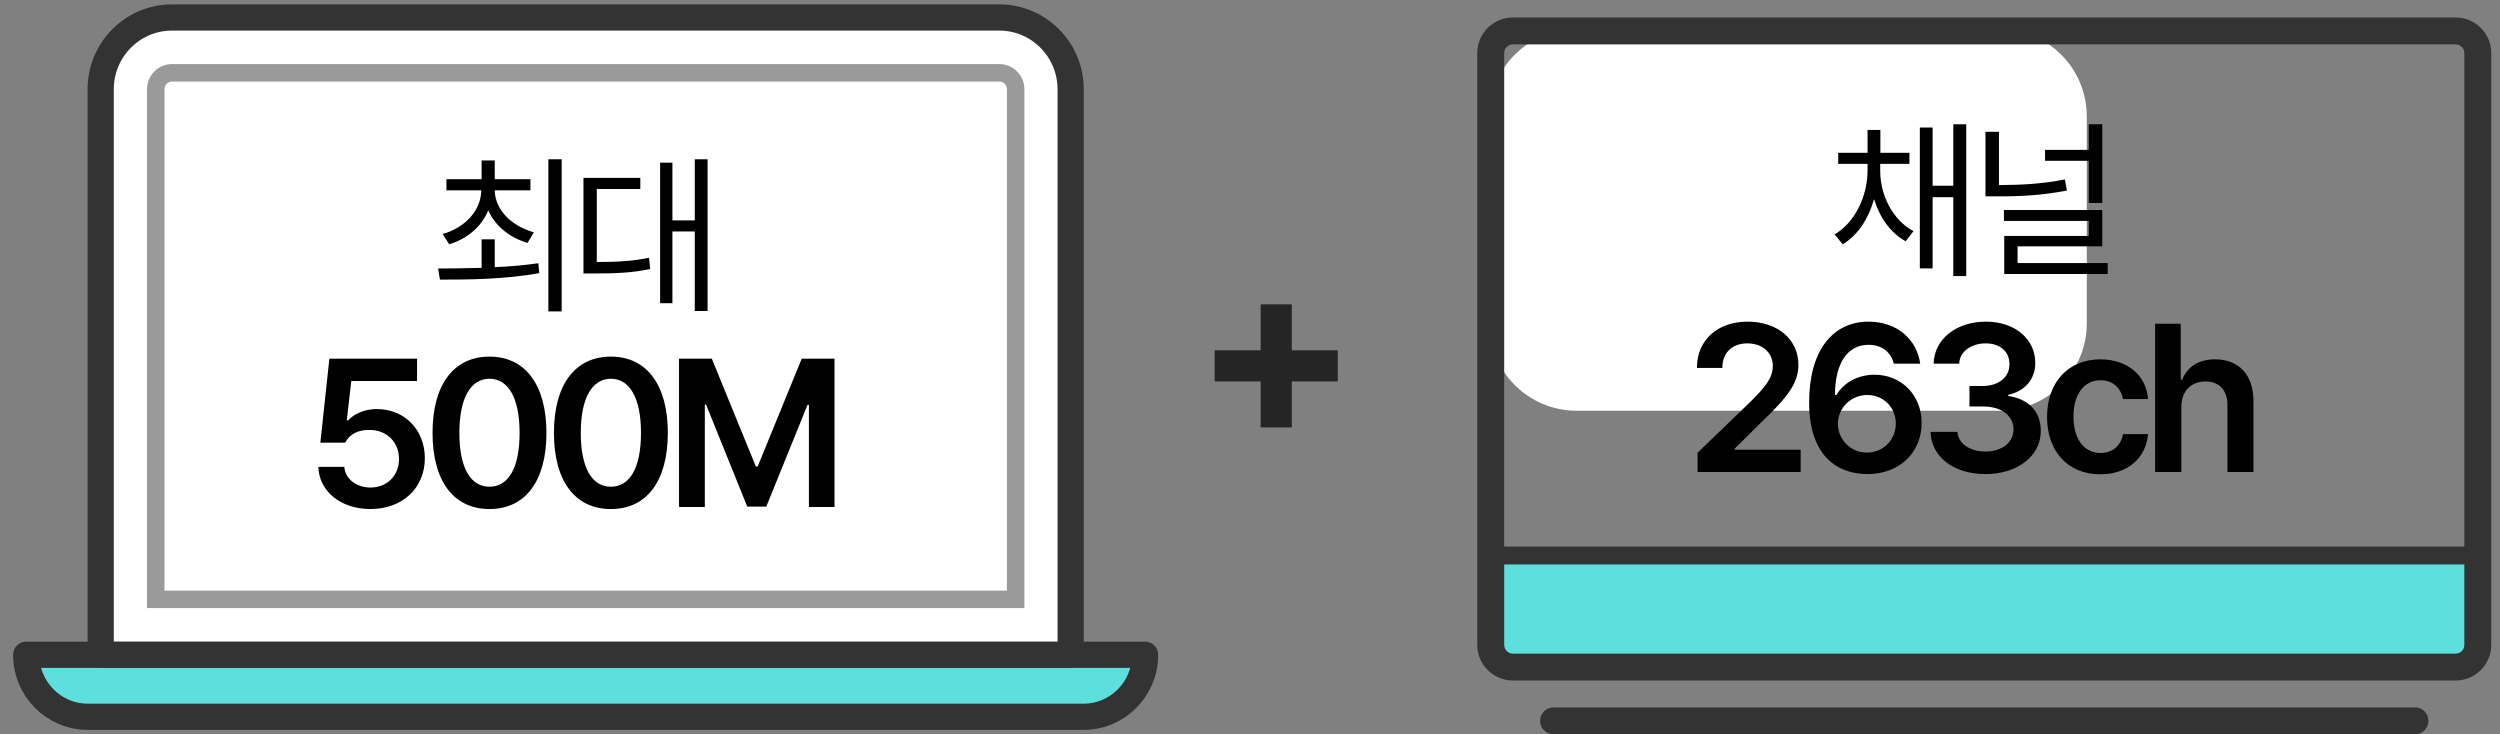
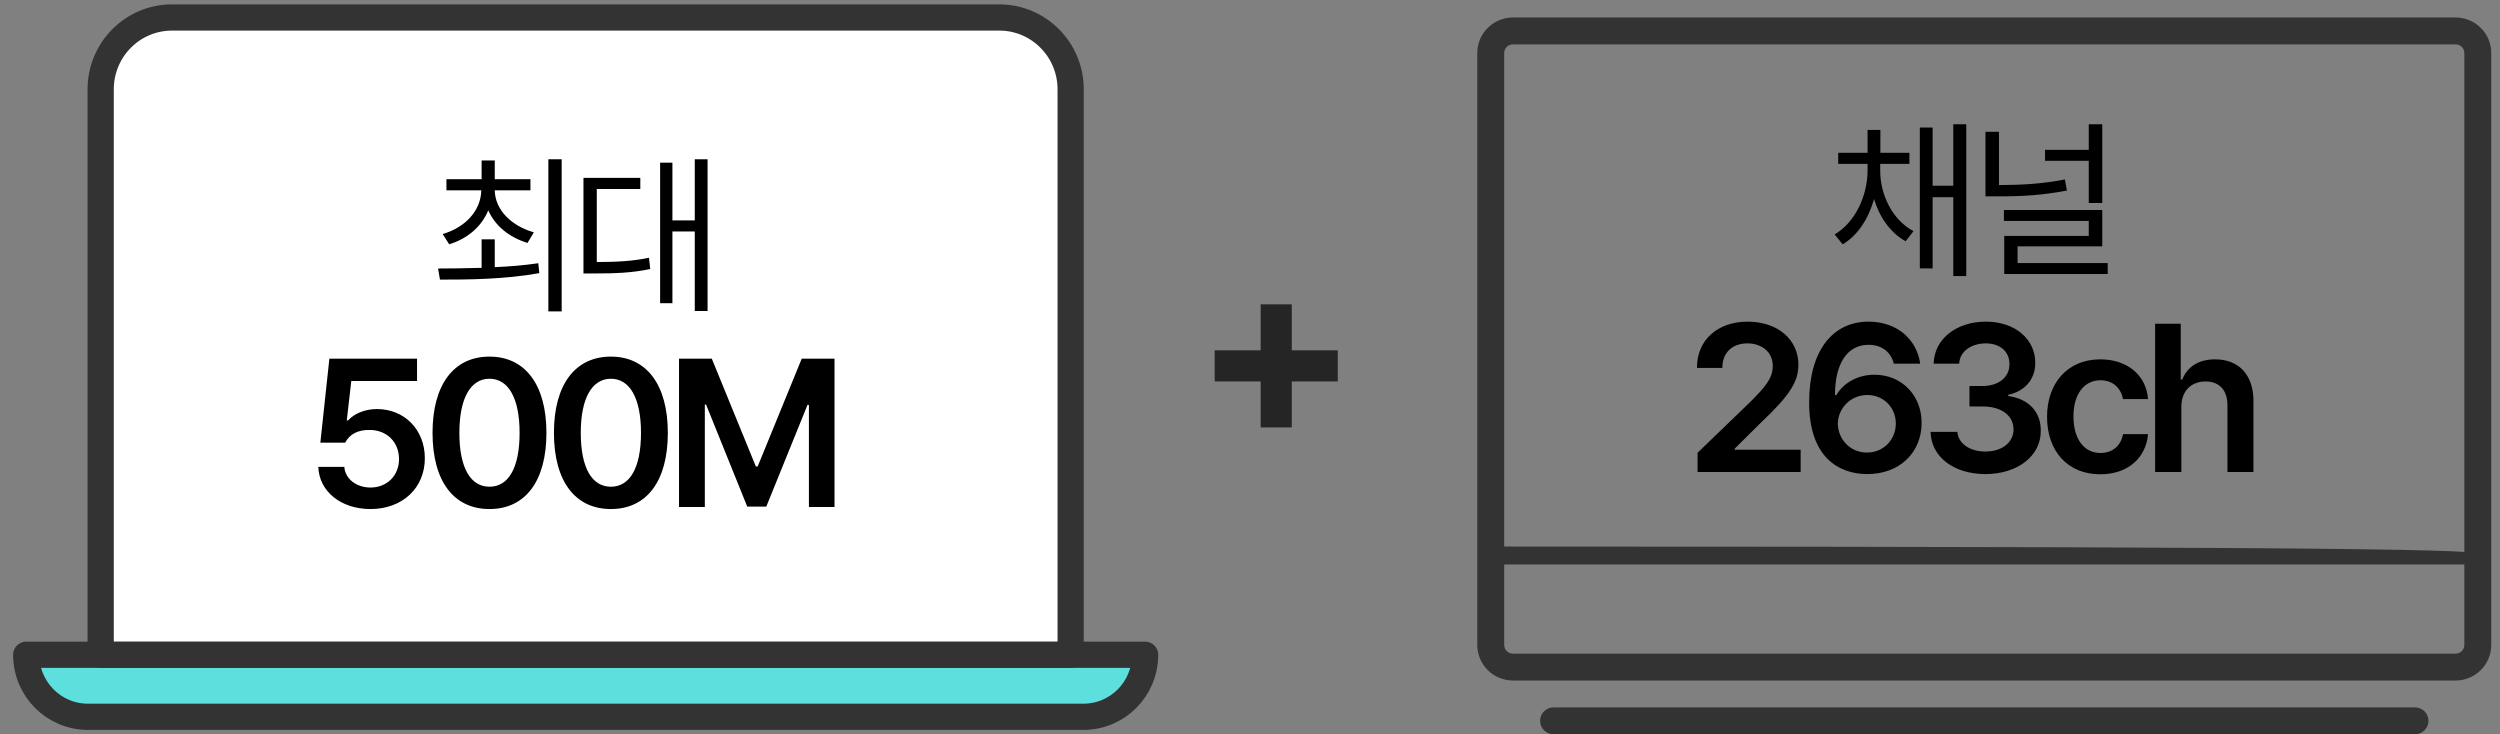
<svg xmlns="http://www.w3.org/2000/svg" width="143" height="42" viewBox="0 0 143 42" fill="none">
  <rect x="0" y="0" width="143" height="42" fill="#808080" stroke="none" />
-   <path d="M85.184 6.662C85.184 3.9 87.422 1.662 90.184 1.662H114.364C117.126 1.662 119.364 3.9 119.364 6.662V18.494C119.364 21.255 117.126 23.494 114.364 23.494H90.184C87.422 23.494 85.184 21.255 85.184 18.494V6.662Z" fill="white" />
-   <path d="M141.486 38H85.513C85.231 38 85 36.65 85 35C85 33.35 85.231 32 85.513 32H141.486C141.769 32 142 33.35 142 35C142 36.65 141.769 38 141.486 38Z" fill="#5DDFDE" />
-   <path d="M141.474 32.288H85.527C85.245 32.288 85.014 32.057 85.014 31.775C85.014 31.493 85.245 31.263 85.527 31.263H141.474C141.756 31.263 141.987 31.493 141.987 31.775C141.987 32.057 141.756 32.288 141.474 32.288Z" fill="#333333" />
+   <path d="M141.474 32.288H85.527C85.245 32.288 85.014 32.057 85.014 31.775C85.014 31.493 85.245 31.263 85.527 31.263C141.756 31.263 141.987 31.493 141.987 31.775C141.987 32.057 141.756 32.288 141.474 32.288Z" fill="#333333" />
  <path d="M140.462 38.925H115.04C114.614 38.925 114.27 38.582 114.27 38.156C114.27 37.731 114.614 37.388 115.04 37.388H140.462C140.734 37.388 140.96 37.167 140.96 36.89V3.035C140.96 2.763 140.739 2.538 140.462 2.538H86.538C86.266 2.538 86.04 2.758 86.04 3.035V36.89C86.04 37.162 86.26 37.388 86.538 37.388H119.146C119.572 37.388 119.916 37.731 119.916 38.156C119.916 38.582 119.572 38.925 119.146 38.925H86.538C85.414 38.925 84.5 38.013 84.5 36.89V3.035C84.5 1.912 85.414 1 86.538 1H140.462C141.586 1 142.5 1.912 142.5 3.035V36.89C142.5 38.013 141.586 38.925 140.462 38.925Z" fill="#333333" />
  <path d="M138.137 42H88.863C88.437 42 88.093 41.657 88.093 41.231C88.093 40.806 88.437 40.462 88.863 40.462H138.137C138.563 40.462 138.907 40.806 138.907 41.231C138.907 41.657 138.563 42 138.137 42Z" fill="#333333" />
  <path d="M107.548 9.775C107.548 11.162 108.261 12.588 109.452 13.223L109.003 13.799C108.139 13.325 107.514 12.437 107.196 11.387C106.884 12.5 106.264 13.467 105.4 13.975L104.941 13.408C106.113 12.725 106.816 11.211 106.825 9.775V9.375H105.146V8.74H106.825V7.432H107.558V8.74H109.218V9.375H107.548V9.775ZM112.47 7.109V15.791H111.728V11.279H110.546V15.352H109.814V7.295H110.546V10.625H111.728V7.109H112.47ZM114.341 7.539V10.586C115.698 10.581 116.846 10.513 118.11 10.264L118.227 10.898C116.86 11.162 115.679 11.24 114.233 11.23H113.569V7.539H114.341ZM120.249 7.109V11.611H119.477V9.199H116.977V8.574H119.477V7.109H120.249ZM120.249 12.012V14.092H115.405V15.049H120.561V15.674H114.643V13.496H119.477V12.637H114.624V12.012H120.249ZM97.102 27V25.898L100.102 23.004C100.958 22.148 101.403 21.645 101.403 20.93C101.403 20.145 100.782 19.641 99.95 19.641C99.071 19.641 98.508 20.191 98.52 21.047H97.067C97.055 19.441 98.262 18.398 99.962 18.398C101.696 18.398 102.868 19.43 102.868 20.859C102.868 21.82 102.399 22.594 100.735 24.164L99.223 25.664V25.723H102.997V27H97.102ZM106.788 27.117C105.136 27.105 103.472 26.121 103.484 22.992C103.484 20.086 104.808 18.398 106.882 18.398C108.523 18.398 109.648 19.43 109.835 20.801H108.324C108.171 20.156 107.656 19.723 106.882 19.723C105.652 19.723 104.96 20.812 104.96 22.594H105.042C105.476 21.867 106.296 21.434 107.222 21.434C108.745 21.434 109.917 22.582 109.917 24.188C109.917 25.875 108.663 27.129 106.788 27.117ZM106.788 25.887C107.738 25.887 108.441 25.148 108.441 24.223C108.441 23.32 107.749 22.594 106.812 22.594C105.863 22.594 105.136 23.344 105.124 24.234C105.136 25.125 105.827 25.887 106.788 25.887ZM113.568 27.117C111.752 27.117 110.463 26.133 110.428 24.703H111.963C112.01 25.383 112.689 25.828 113.568 25.828C114.506 25.828 115.174 25.312 115.174 24.562C115.174 23.801 114.518 23.25 113.416 23.25H112.654V22.078H113.416C114.318 22.078 114.951 21.574 114.939 20.836C114.951 20.121 114.412 19.641 113.58 19.641C112.783 19.641 112.092 20.086 112.068 20.801H110.604C110.639 19.371 111.928 18.398 113.592 18.398C115.314 18.398 116.428 19.453 116.416 20.754C116.428 21.703 115.795 22.395 114.869 22.582V22.652C116.064 22.816 116.744 23.578 116.732 24.645C116.744 26.074 115.408 27.117 113.568 27.117ZM120.137 27.129C118.239 27.129 117.091 25.77 117.091 23.848C117.091 21.902 118.274 20.555 120.137 20.555C121.684 20.555 122.762 21.457 122.868 22.828H121.438C121.321 22.219 120.876 21.75 120.149 21.75C119.223 21.75 118.602 22.535 118.602 23.812C118.602 25.125 119.212 25.91 120.149 25.91C120.817 25.91 121.309 25.523 121.438 24.832H122.868C122.751 26.18 121.731 27.129 120.137 27.129ZM124.773 23.273V27H123.273V18.516H124.738V21.715H124.82C125.113 21 125.722 20.555 126.706 20.555C128.031 20.555 128.898 21.41 128.898 22.945V27H127.41V23.18C127.41 22.312 126.941 21.82 126.156 21.82C125.347 21.82 124.773 22.348 124.773 23.273Z" fill="black" />
  <path d="M1.5 37.452H65.5C65.5 39.412 63.923 41 61.975 41H5.025C3.077 41 1.5 39.412 1.5 37.452Z" fill="#5DDFDE" stroke="#333333" stroke-width="1.5" stroke-linecap="round" stroke-linejoin="round" />
  <path d="M9.838 1H57.161C59.413 1 61.241 2.84 61.241 5.106V37.447H5.759V5.106C5.759 2.84 7.586 1 9.838 1Z" fill="white" stroke="#333333" stroke-width="1.5" stroke-linecap="round" stroke-linejoin="round" />
  <g style="mix-blend-mode:darken">
-     <path d="M58.097 5.106V34.282H8.908V5.106C8.908 4.586 9.327 4.164 9.844 4.164L57.161 4.164C57.678 4.164 58.097 4.586 58.097 5.106Z" stroke="#9A9A9A" stroke-miterlimit="10" />
-   </g>
+     </g>
  <path d="M72.11 24.448V17.408H73.89V24.448H72.11ZM69.48 21.818V20.038H76.52V21.818H69.48Z" fill="#252525" />
  <path d="M28.3 13.69V15.281C29.135 15.247 29.989 15.174 30.79 15.057L30.849 15.623C28.866 15.984 26.728 15.994 25.165 15.994L25.058 15.359C25.785 15.354 26.645 15.35 27.548 15.32V13.69H28.3ZM30.341 10.252V10.887H28.3C28.32 12.01 29.252 12.923 30.536 13.289L30.175 13.895C29.13 13.582 28.315 12.913 27.929 12.029C27.548 12.962 26.738 13.655 25.693 13.973L25.322 13.387C26.606 13.011 27.509 12.059 27.529 10.887H25.536V10.252H27.548V9.178H28.3V10.252H30.341ZM32.128 9.109V17.811H31.366V9.109H32.128ZM40.473 9.109V17.791H39.741V13.24H38.462V17.342H37.759V9.305H38.462V12.605H39.741V9.109H40.473ZM36.626 10.174V10.809H34.136V14.988C35.332 14.983 36.162 14.94 37.124 14.744L37.192 15.389C36.147 15.604 35.259 15.643 33.931 15.643H33.374V10.174H36.626ZM21.195 29.117C19.496 29.117 18.254 28.109 18.207 26.703H19.695C19.742 27.395 20.387 27.887 21.195 27.887C22.145 27.887 22.824 27.195 22.824 26.258C22.824 25.285 22.121 24.594 21.148 24.594C20.492 24.582 20.012 24.816 19.742 25.32H18.324L18.84 20.516H23.855V21.793H20.094L19.836 24.043H19.918C20.246 23.668 20.867 23.398 21.558 23.398C23.14 23.398 24.301 24.582 24.301 26.211C24.301 27.91 23.023 29.117 21.195 29.117ZM27.999 29.117C25.96 29.117 24.741 27.535 24.741 24.758C24.741 21.992 25.96 20.398 27.999 20.398C30.026 20.398 31.256 21.992 31.256 24.758C31.256 27.535 30.038 29.117 27.999 29.117ZM27.999 27.84C29.065 27.84 29.721 26.797 29.721 24.758C29.721 22.73 29.053 21.664 27.999 21.664C26.944 21.664 26.276 22.73 26.276 24.758C26.276 26.797 26.932 27.84 27.999 27.84ZM34.943 29.117C32.904 29.117 31.685 27.535 31.685 24.758C31.685 21.992 32.904 20.398 34.943 20.398C36.97 20.398 38.2 21.992 38.2 24.758C38.2 27.535 36.982 29.117 34.943 29.117ZM34.943 27.84C36.009 27.84 36.665 26.797 36.665 24.758C36.665 22.73 35.997 21.664 34.943 21.664C33.888 21.664 33.22 22.73 33.22 24.758C33.22 26.797 33.876 27.84 34.943 27.84ZM38.84 20.516H40.715L43.234 26.68H43.34L45.859 20.516H47.734V29H46.27V23.164H46.188L43.832 28.977H42.742L40.387 23.141H40.316V29H38.84V20.516Z" fill="black" />
</svg>